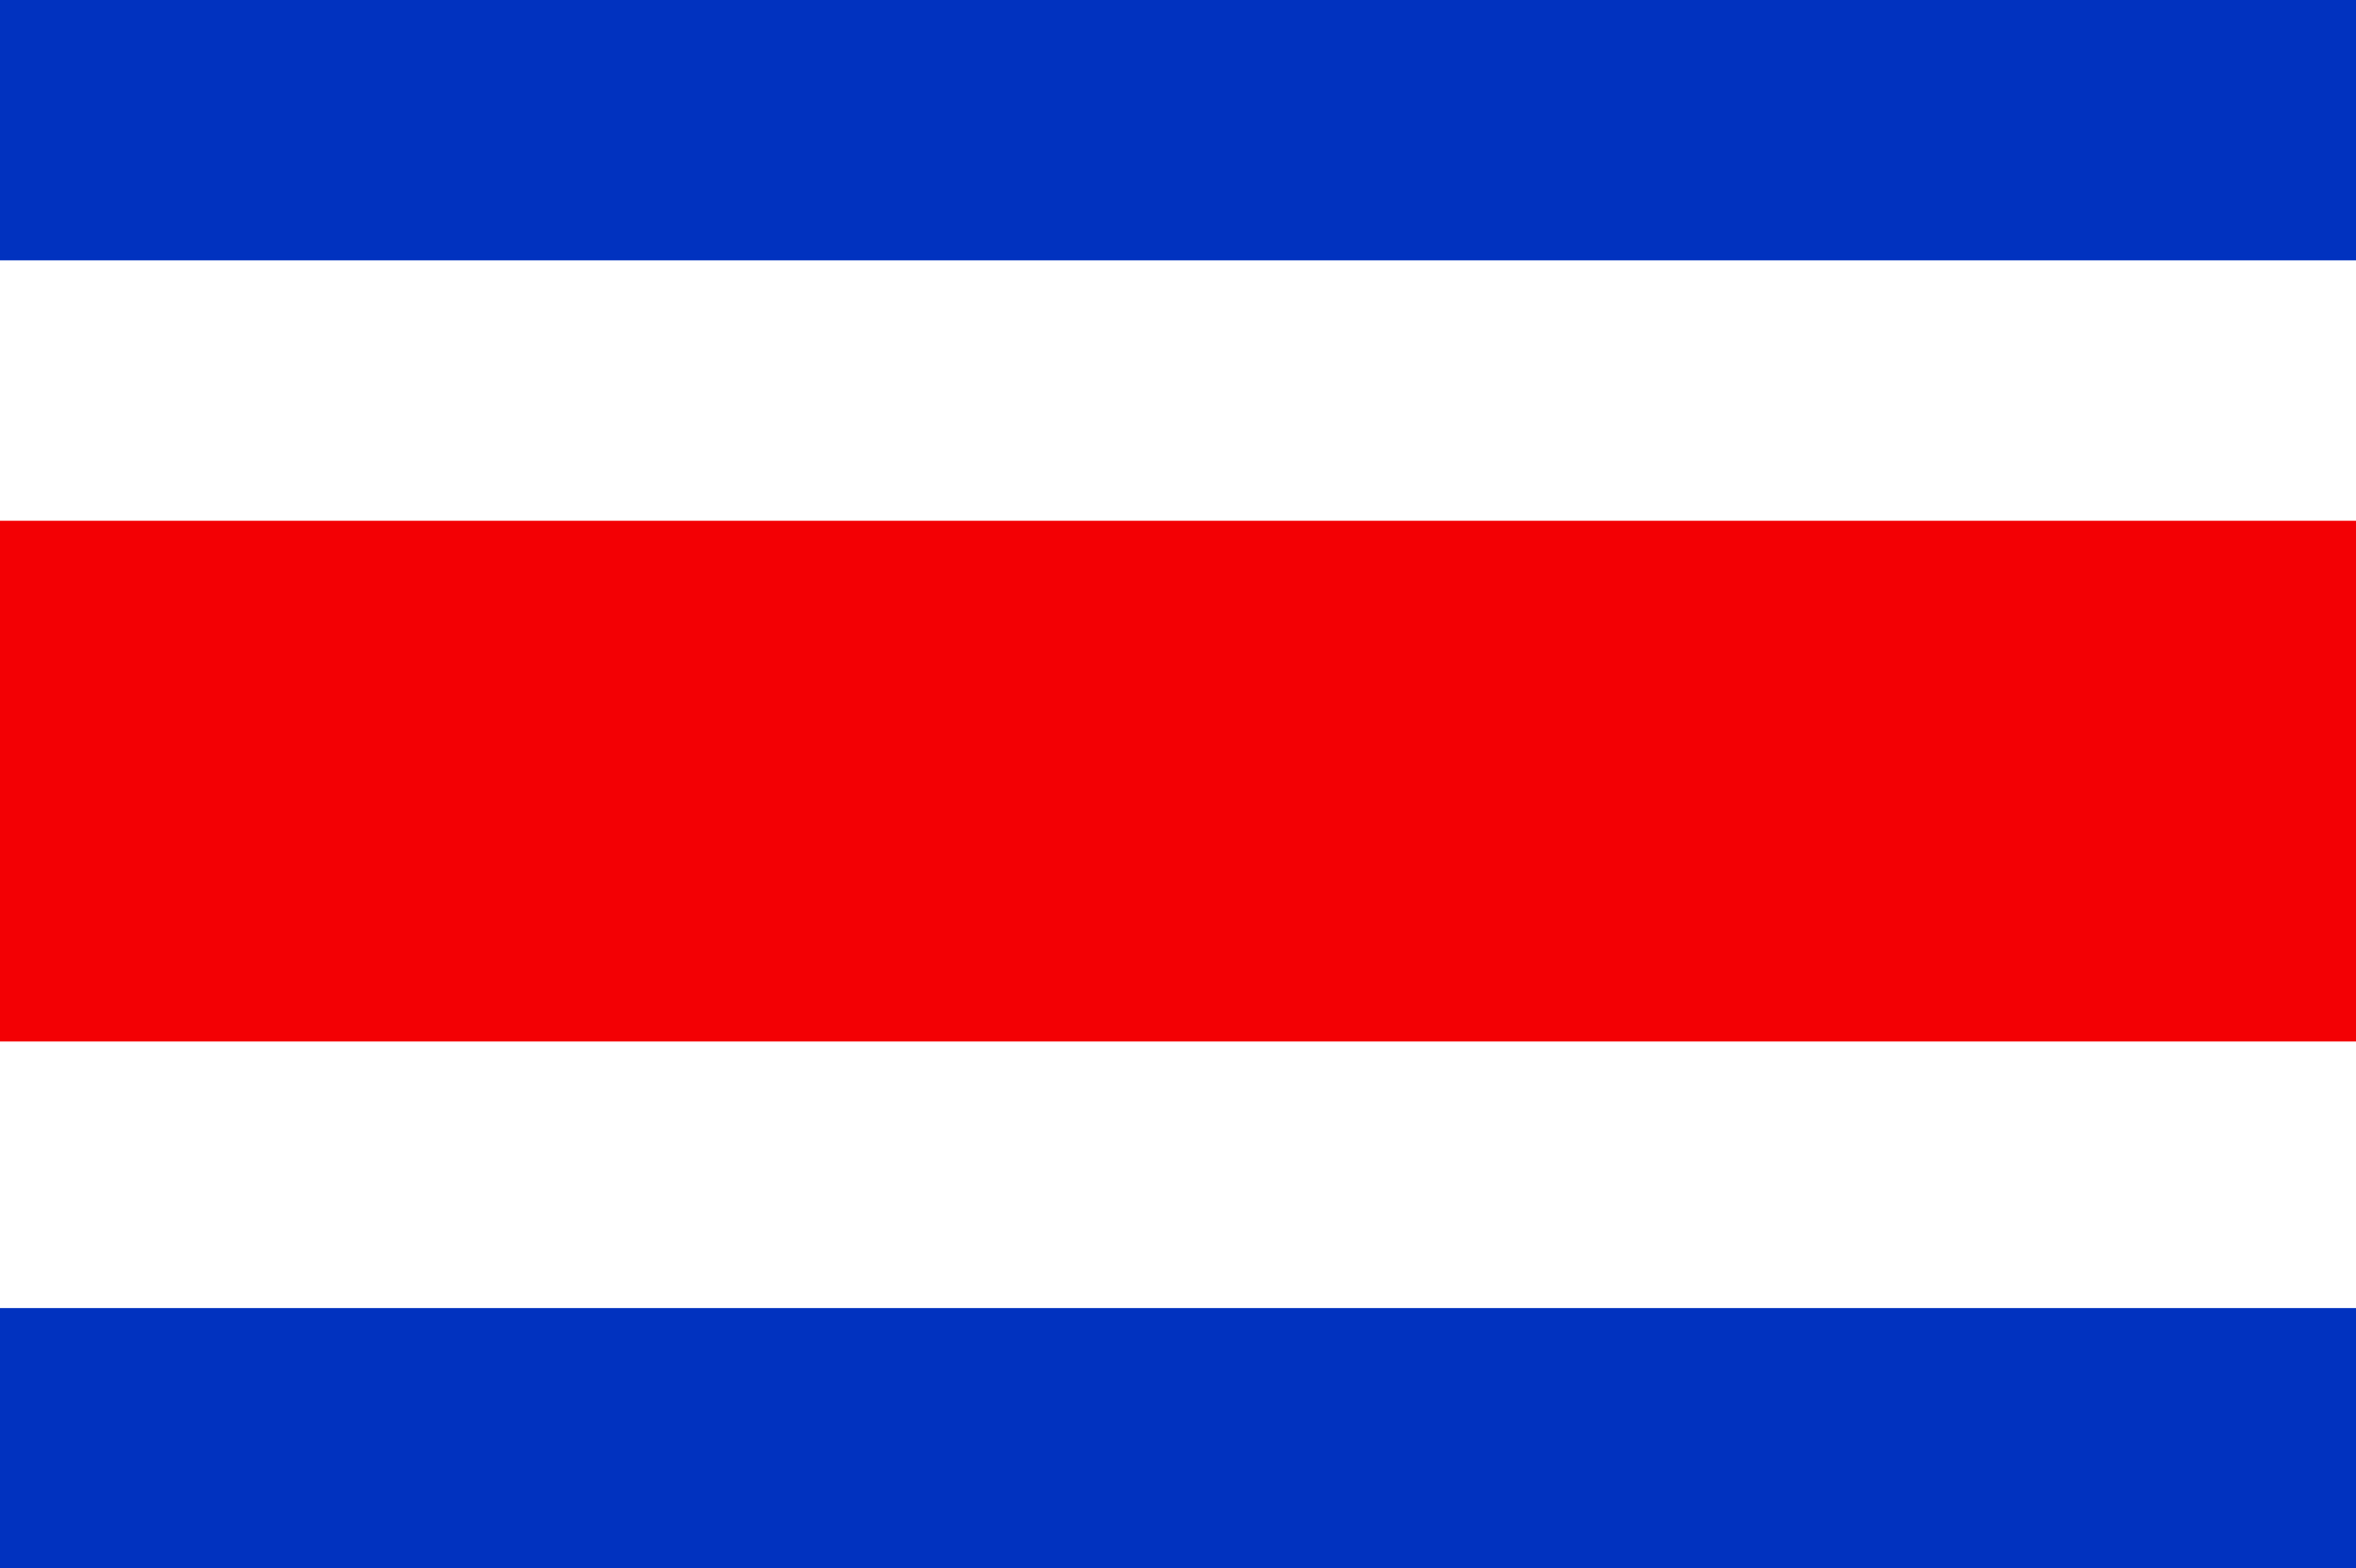
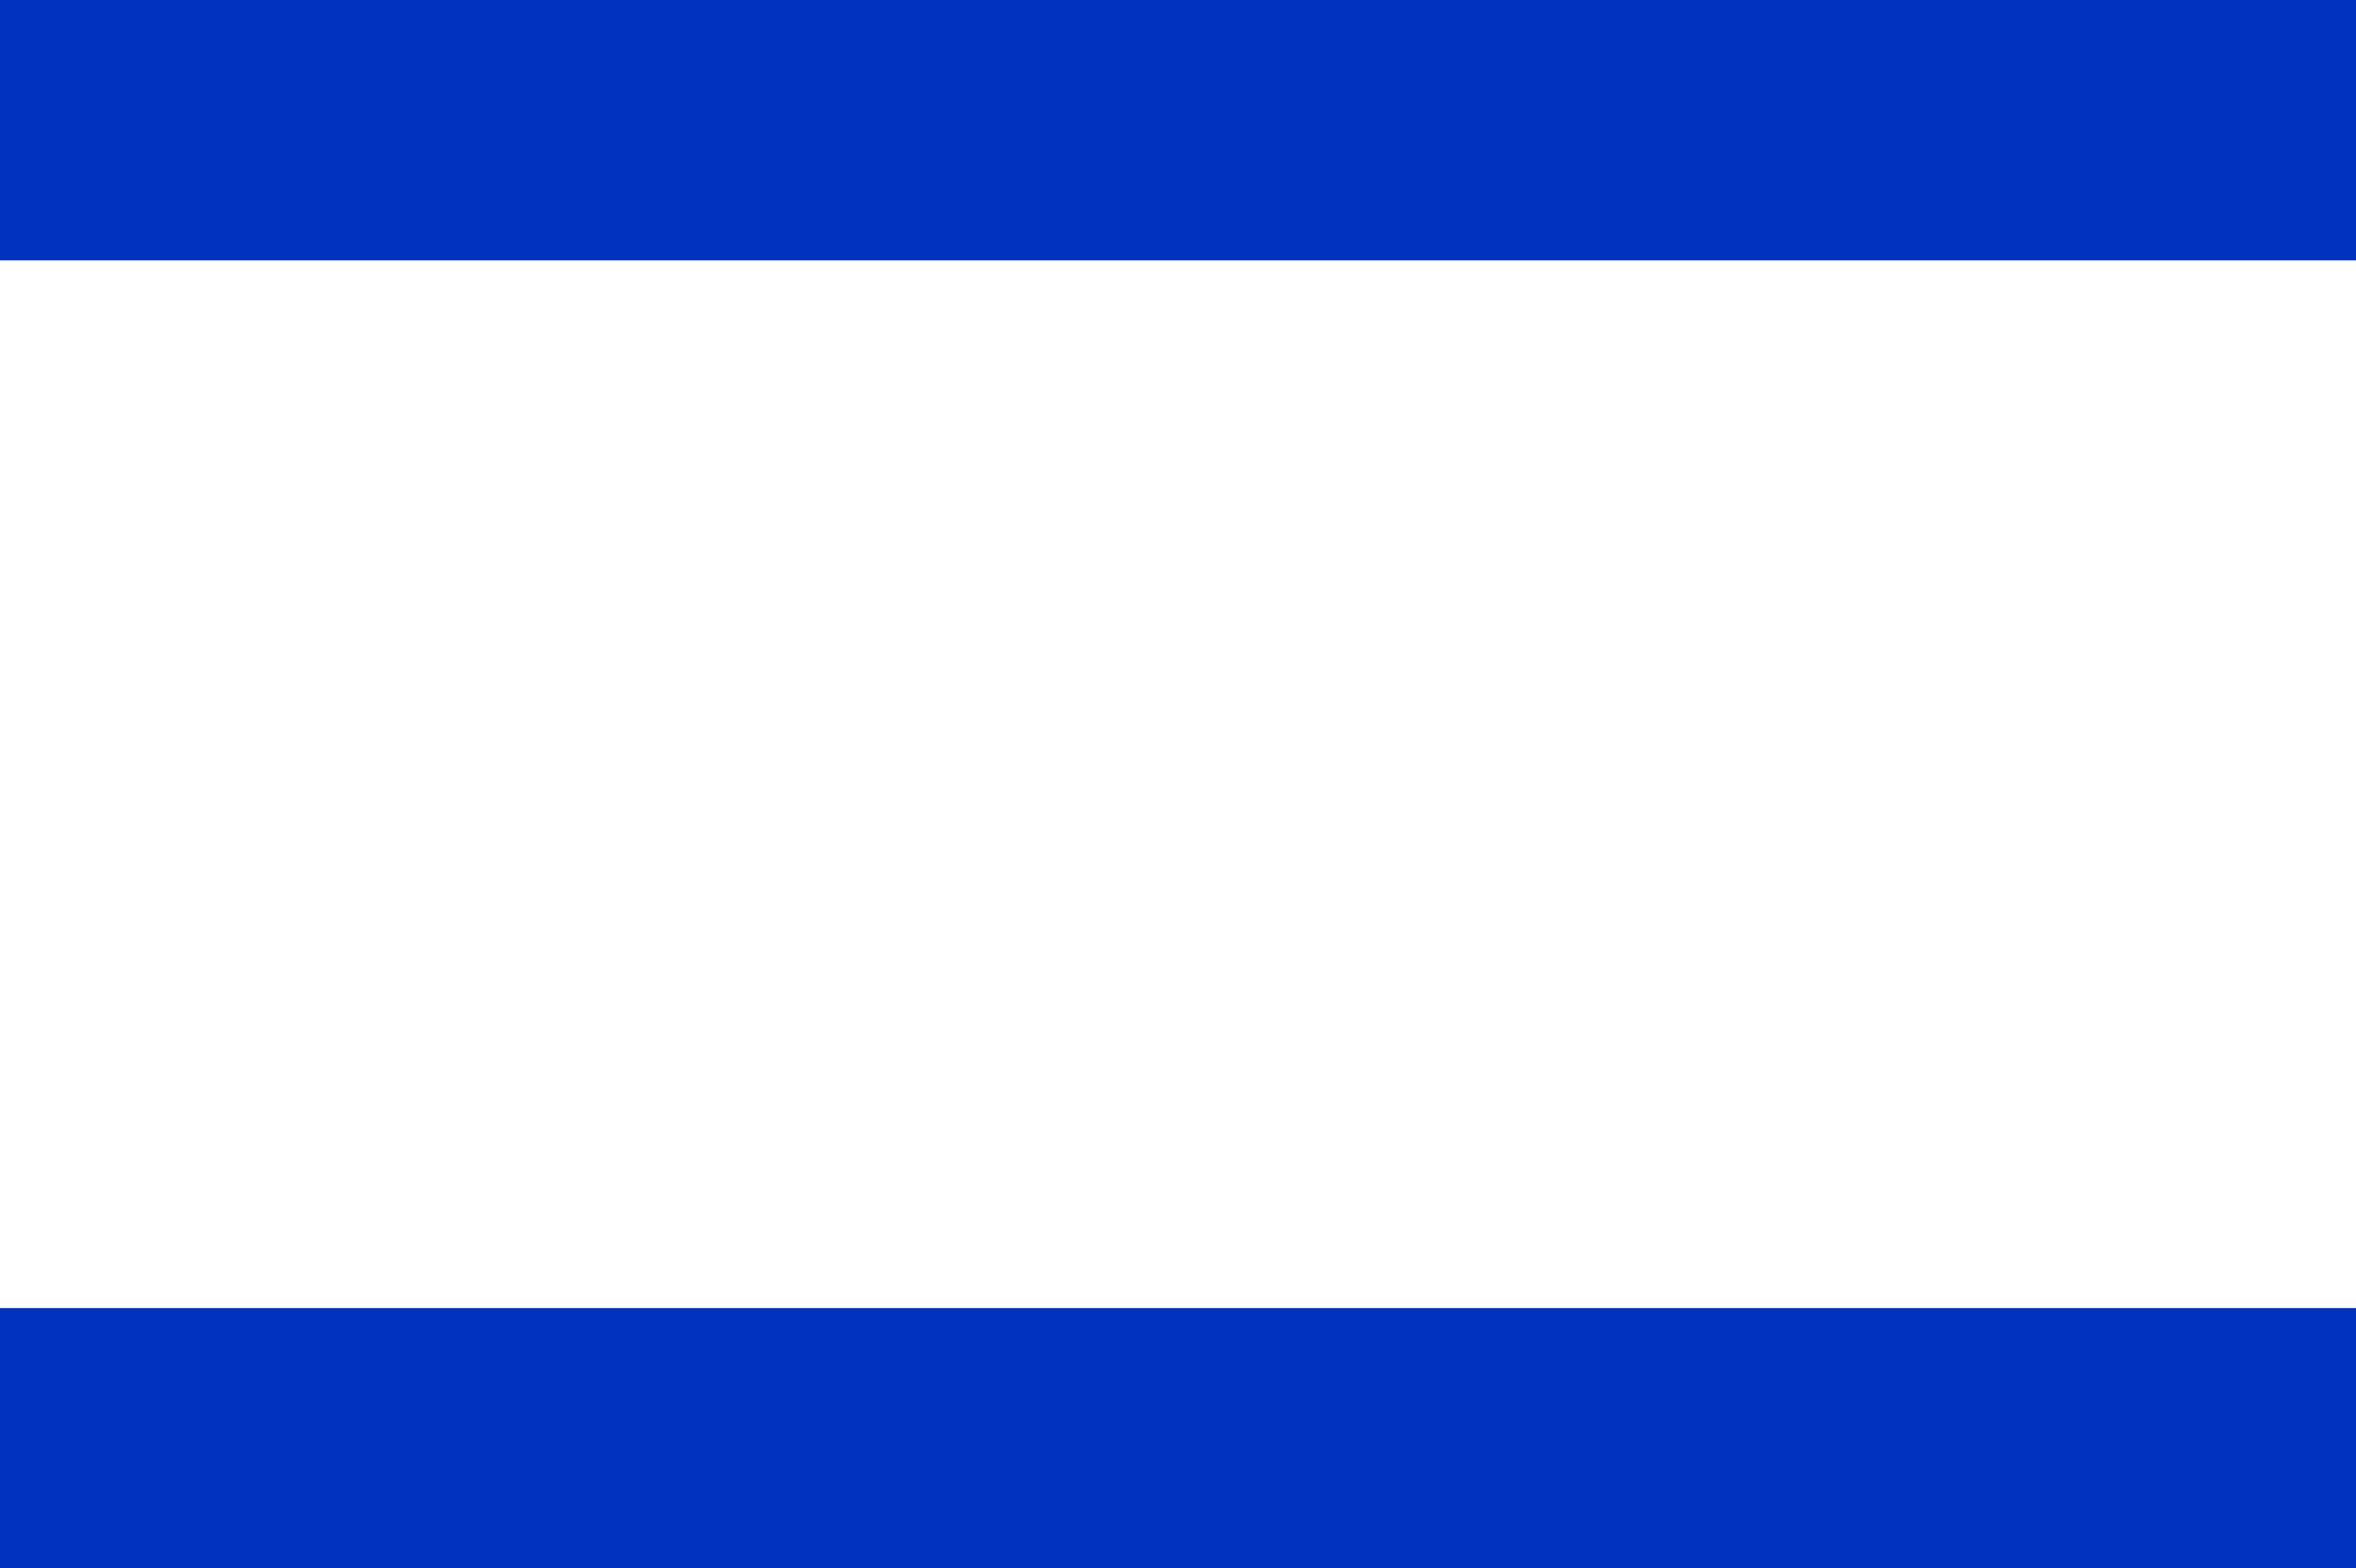
<svg xmlns="http://www.w3.org/2000/svg" width="380px" height="253px" viewBox="0 0 380 253" version="1.1">
  <title>costa-rica</title>
  <g id="Page-1" stroke="none" stroke-width="1" fill="none" fill-rule="evenodd">
    <g id="costa-rica">
      <rect id="Rectangle" fill="#0132BF" fill-rule="nonzero" x="0" y="0" width="380" height="253" />
      <polyline id="Path" fill="#FFFFFF" points="0 211 380 211 380 42 0 42" />
-       <rect id="Rectangle" fill="#F30004" fill-rule="nonzero" x="0" y="84" width="380" height="84" />
    </g>
  </g>
</svg>